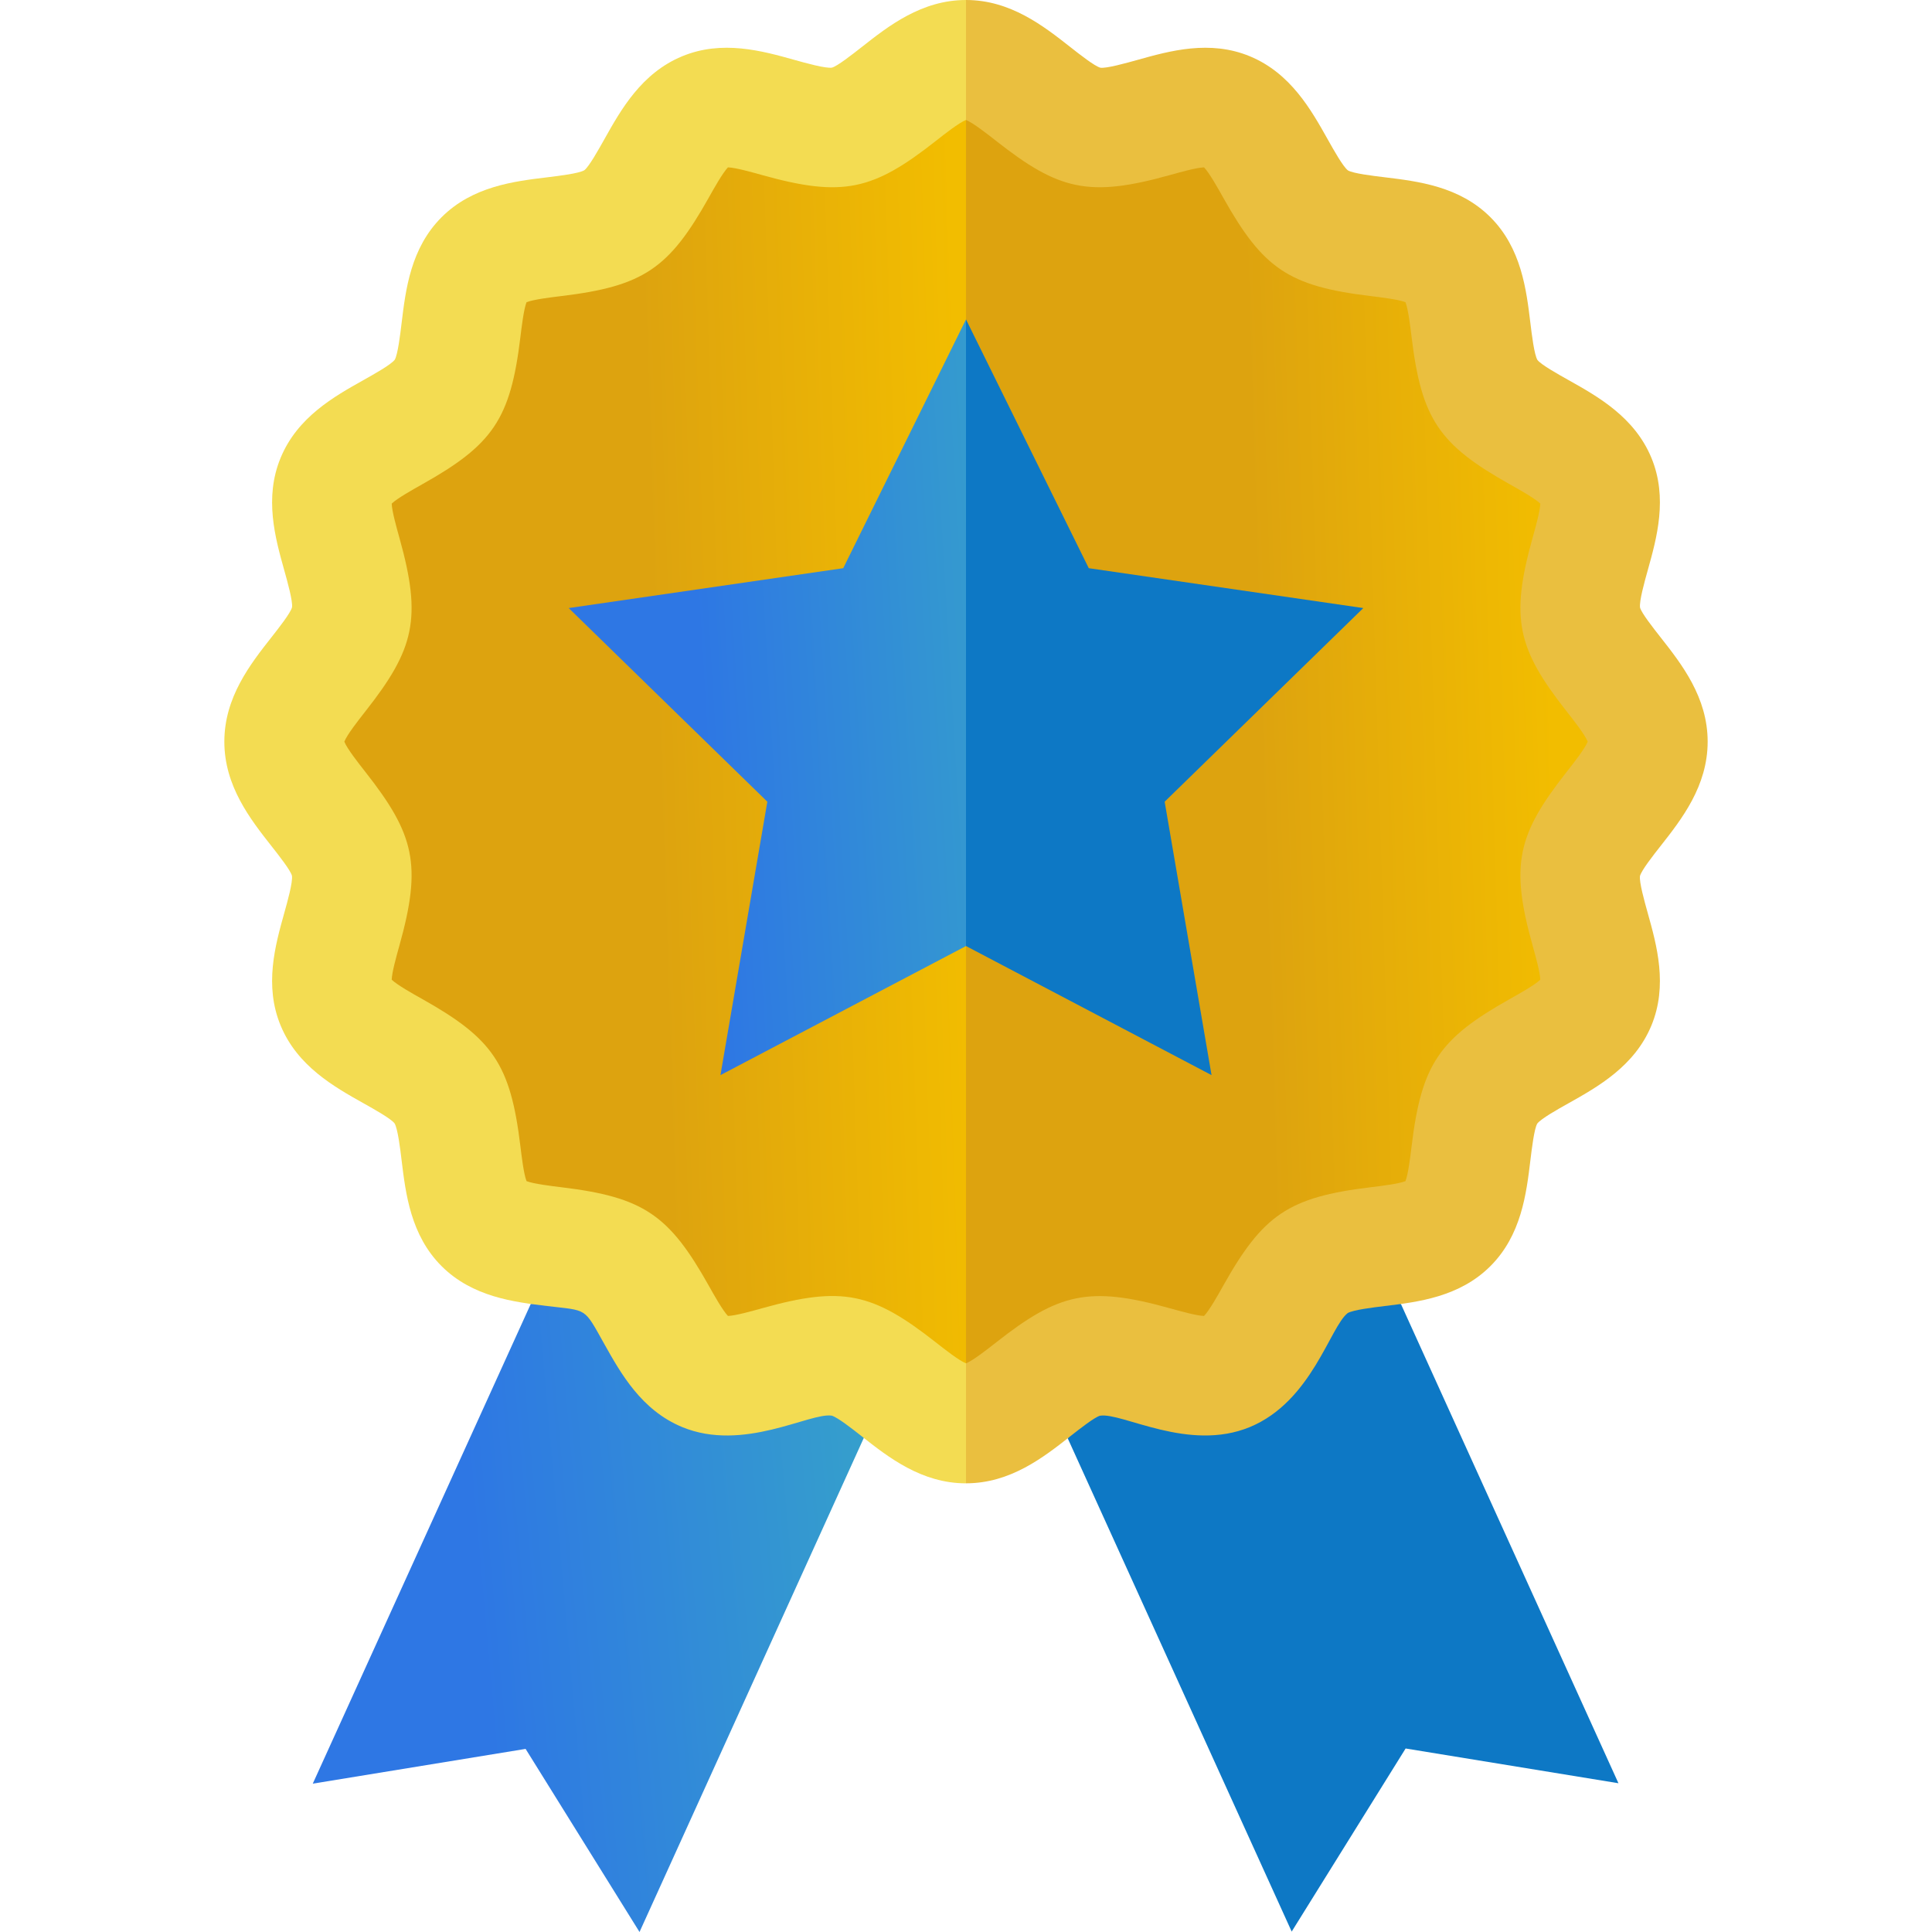
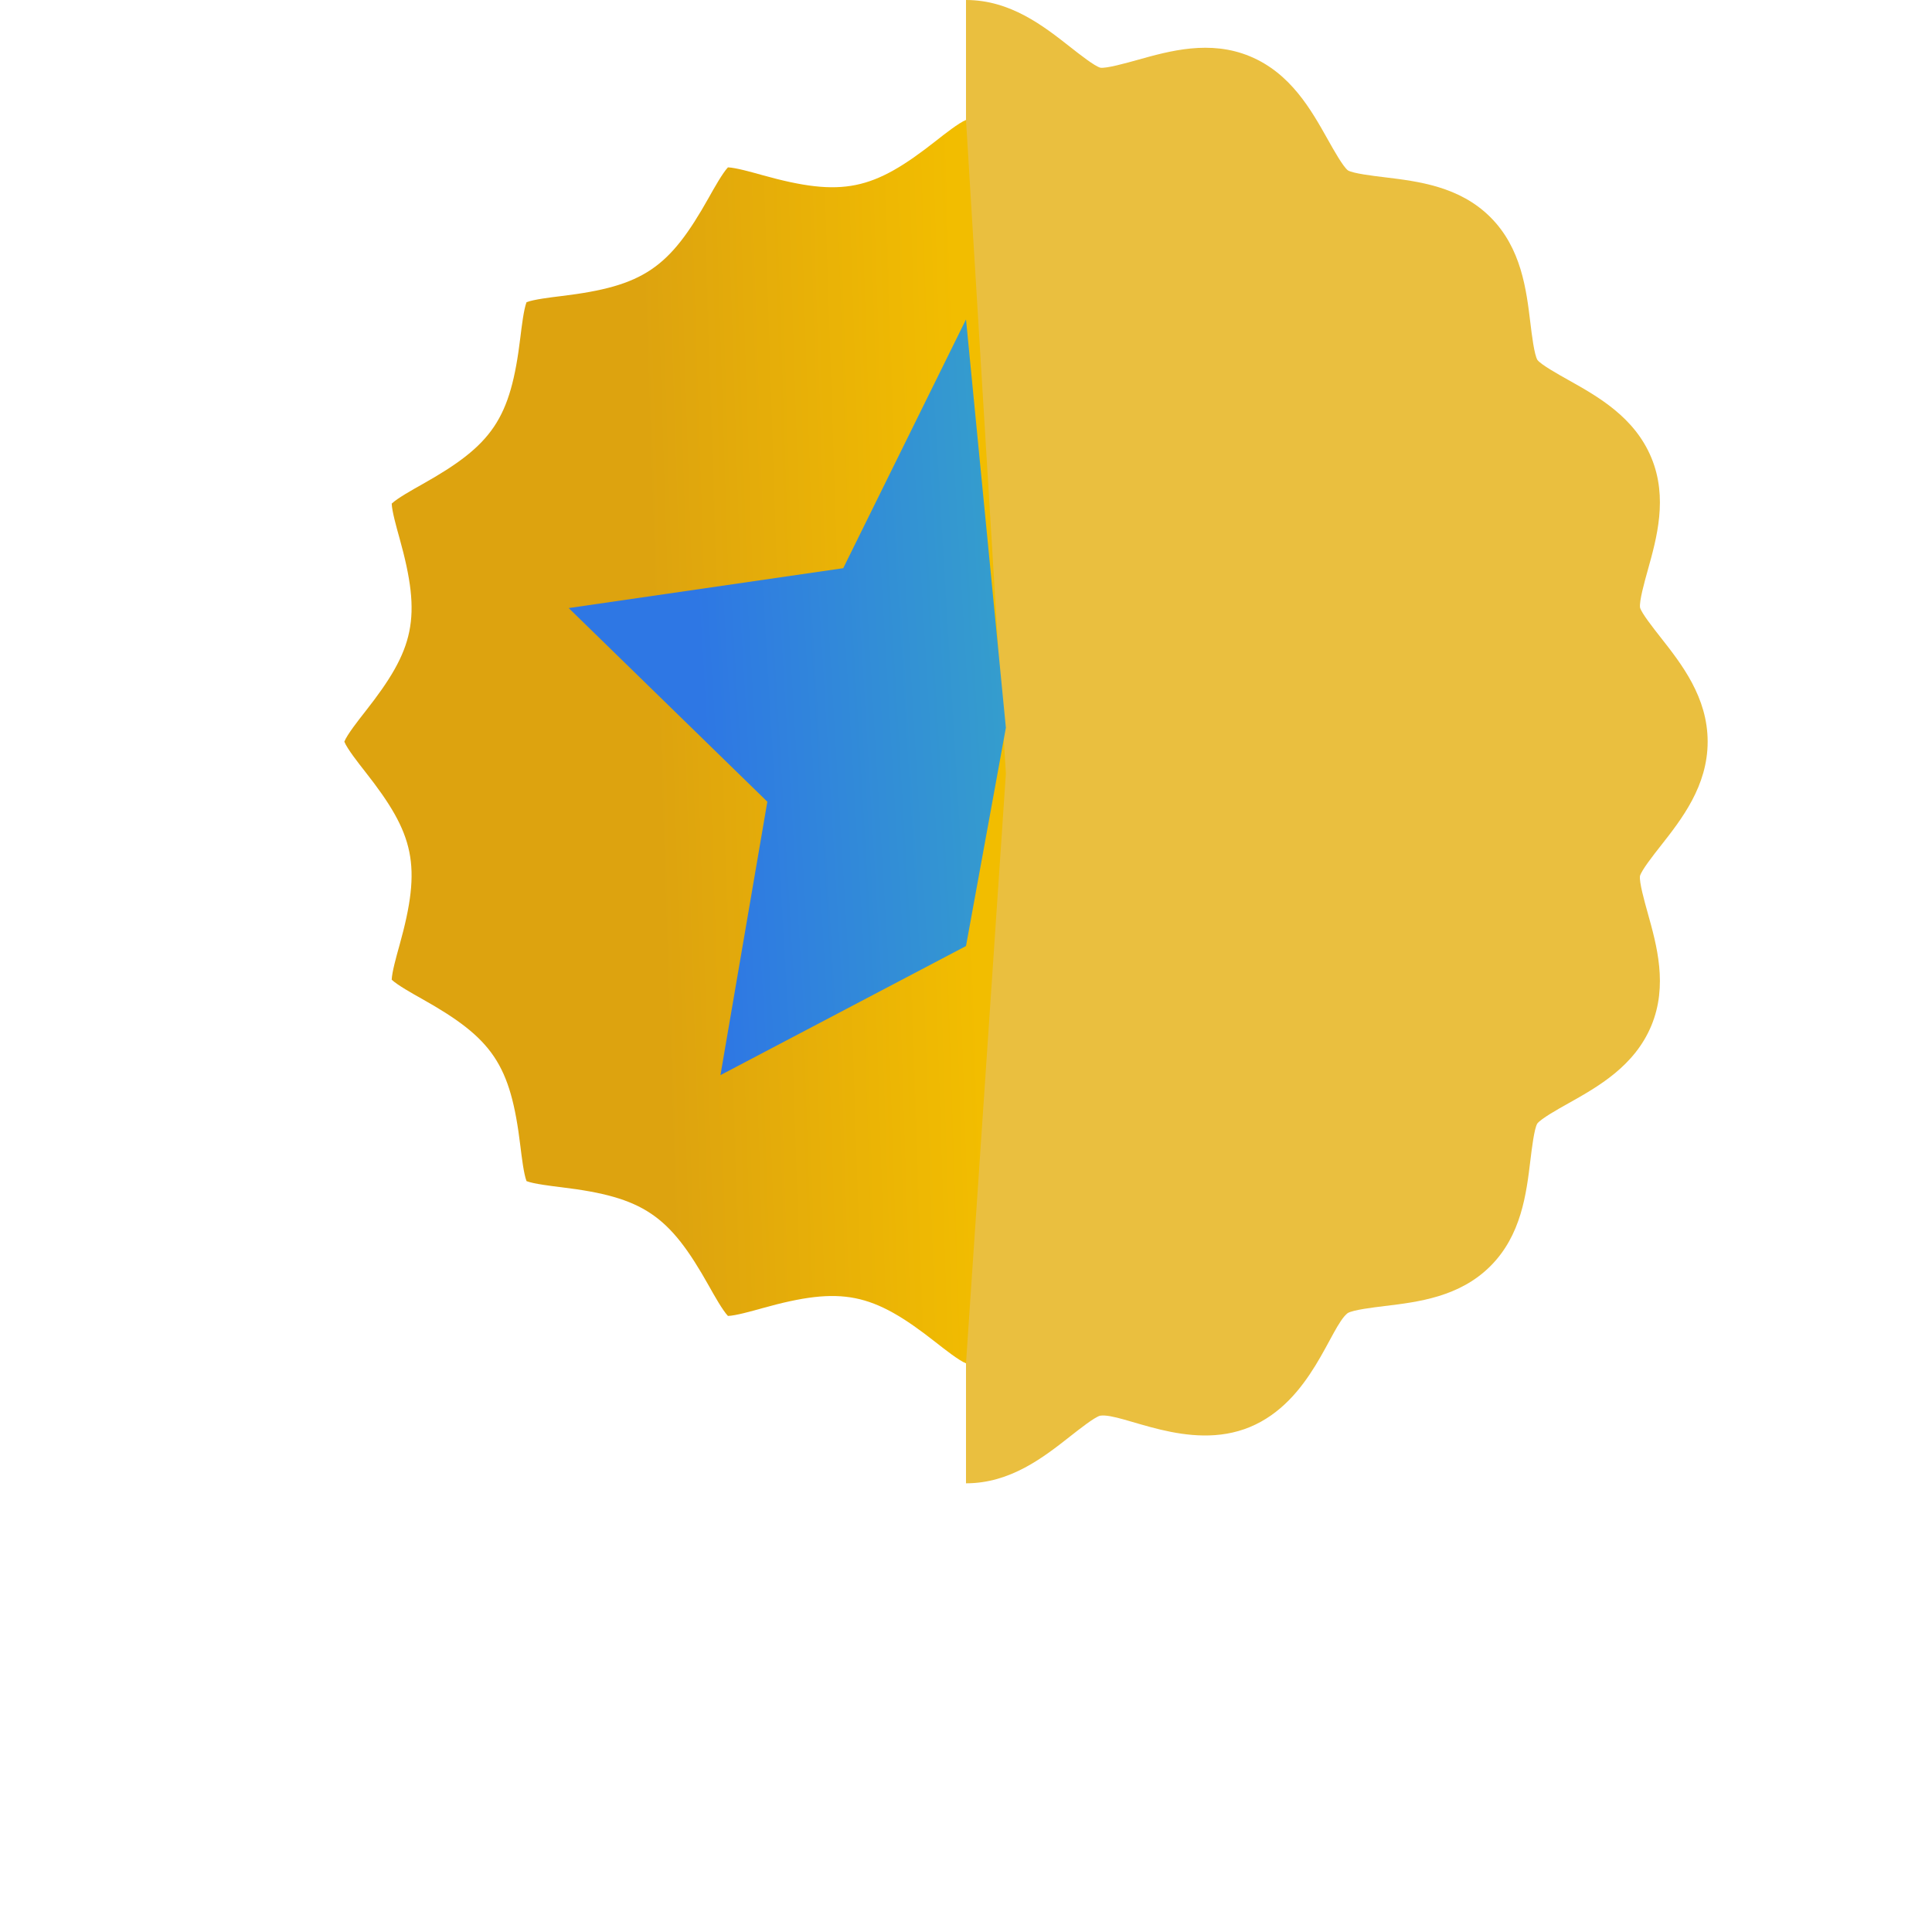
<svg xmlns="http://www.w3.org/2000/svg" width="75" height="75" viewBox="0 0 75 75" fill="none">
  <g clip-path="url(#clip0_2388_30159)">
-     <path d="M41.449 55.835L50.143 74.984L54.566 67.876L62.828 69.225L54.383 50.62L51.896 50.114L43.943 52.319L41.449 55.835Z" fill="#0D78C5" />
-     <path d="M20.605 50.618L12.142 69.241L20.404 67.892L24.826 75L33.533 55.82V54.061L25.504 50.288L20.605 50.618Z" fill="url(#paint0_linear_2388_30159)" />
-     <path d="M33.453 1.826C33.079 2.119 32.514 2.563 32.298 2.625C32.053 2.664 31.294 2.452 30.84 2.325C29.59 1.975 28.035 1.54 26.479 2.186C24.9 2.841 24.103 4.261 23.463 5.403C23.225 5.827 22.866 6.468 22.683 6.609C22.472 6.734 21.703 6.827 21.244 6.883C19.95 7.039 18.341 7.234 17.142 8.433C15.942 9.632 15.748 11.242 15.591 12.535C15.536 12.995 15.442 13.764 15.324 13.965C15.177 14.157 14.536 14.516 14.112 14.754C12.97 15.394 11.549 16.191 10.895 17.77C10.249 19.327 10.684 20.882 11.033 22.131C11.16 22.585 11.372 23.344 11.336 23.577C11.272 23.806 10.828 24.37 10.534 24.744C9.721 25.779 8.709 27.067 8.709 28.791C8.709 30.516 9.721 31.804 10.534 32.839C10.828 33.212 11.272 33.777 11.333 33.993C11.372 34.239 11.16 34.998 11.033 35.451C10.684 36.701 10.249 38.256 10.895 39.813C11.549 41.391 12.97 42.188 14.112 42.829C14.536 43.066 15.176 43.426 15.317 43.609C15.442 43.819 15.536 44.588 15.591 45.048C15.748 46.341 15.942 47.951 17.141 49.15C18.341 50.349 19.95 50.544 21.244 50.7C22.821 50.891 22.65 50.731 23.462 52.179C24.103 53.321 24.9 54.742 26.479 55.397C28.854 56.382 31.438 54.827 32.286 54.955C32.514 55.019 33.079 55.463 33.453 55.757C34.487 56.571 35.775 57.583 37.5 57.583L39.048 31.268L37.5 0C35.775 8.93669e-05 34.487 1.012 33.453 1.826Z" fill="#F3DC52" />
    <path d="M64.466 32.838C65.279 31.804 66.291 30.516 66.291 28.791C66.291 27.066 65.279 25.779 64.466 24.744C64.172 24.37 63.728 23.805 63.667 23.59C63.628 23.344 63.84 22.585 63.967 22.131C64.316 20.882 64.751 19.327 64.106 17.77C63.451 16.191 62.03 15.394 60.888 14.754C60.464 14.516 59.824 14.157 59.683 13.974C59.557 13.763 59.465 12.994 59.409 12.535C59.253 11.242 59.058 9.632 57.859 8.433C56.66 7.233 55.05 7.039 53.756 6.882C53.297 6.827 52.528 6.734 52.327 6.615C52.135 6.468 51.776 5.827 51.538 5.403C50.897 4.262 50.1 2.84 48.522 2.186C46.965 1.54 45.41 1.975 44.16 2.325C43.707 2.451 42.949 2.664 42.714 2.628C42.486 2.563 41.921 2.119 41.547 1.825C40.513 1.012 39.225 0 37.5 0V57.582C39.225 57.582 40.513 56.57 41.547 55.757C41.921 55.463 42.486 55.019 42.702 54.958C43.563 54.821 46.141 56.383 48.522 55.397C50.923 54.401 51.632 51.502 52.317 50.974C52.528 50.849 53.297 50.756 53.756 50.7C55.05 50.544 56.659 50.349 57.858 49.15C59.058 47.95 59.253 46.341 59.409 45.047C59.465 44.588 59.557 43.819 59.676 43.618C59.824 43.426 60.464 43.066 60.888 42.829C62.03 42.188 63.451 41.391 64.106 39.813C64.751 38.256 64.316 36.701 63.967 35.451C63.84 34.998 63.628 34.239 63.664 34.005C63.728 33.777 64.172 33.212 64.466 32.838Z" fill="#EABF3F" />
    <path d="M36.323 5.476C33.9 7.381 32.727 7.674 29.589 6.797C29.168 6.679 28.552 6.507 28.259 6.497C28.052 6.714 27.719 7.307 27.513 7.675C25.975 10.416 24.985 11.107 21.801 11.492C21.386 11.543 20.718 11.623 20.44 11.731C20.332 12.009 20.252 12.677 20.201 13.092C19.817 16.274 19.127 17.265 16.384 18.804C16.016 19.01 15.423 19.343 15.206 19.55C15.216 19.843 15.388 20.459 15.506 20.88C16.383 24.018 16.09 25.191 14.185 27.614C13.915 27.958 13.474 28.518 13.367 28.791C13.474 29.064 13.915 29.624 14.185 29.968C16.09 32.391 16.383 33.564 15.506 36.702C15.388 37.123 15.216 37.739 15.206 38.032C15.423 38.239 16.016 38.572 16.384 38.778C19.131 40.319 19.817 41.313 20.201 44.49C20.252 44.905 20.332 45.573 20.44 45.851C20.718 45.959 21.386 46.039 21.801 46.09C24.991 46.475 25.978 47.171 27.513 49.907C27.719 50.275 28.052 50.868 28.259 51.085C28.552 51.075 29.168 50.903 29.589 50.785C32.693 49.917 33.868 50.176 36.323 52.106C36.667 52.377 37.227 52.817 37.5 52.924L39.048 30.029L37.5 4.657C37.227 4.765 36.667 5.205 36.323 5.476Z" fill="url(#paint1_linear_2388_30159)" />
-     <path d="M60.815 29.968C61.086 29.624 61.526 29.064 61.634 28.791C61.526 28.518 61.086 27.958 60.815 27.614C58.911 25.191 58.617 24.018 59.495 20.88C59.612 20.459 59.785 19.843 59.794 19.55C59.578 19.343 58.985 19.01 58.617 18.804C55.875 17.266 55.184 16.276 54.799 13.092C54.749 12.677 54.668 12.009 54.561 11.731C54.282 11.623 53.614 11.543 53.199 11.492C50.023 11.109 49.029 10.424 47.487 7.675C47.281 7.307 46.949 6.714 46.741 6.497C46.448 6.507 45.833 6.679 45.411 6.797C42.267 7.676 41.096 7.377 38.678 5.476C38.333 5.206 37.773 4.765 37.5 4.658V52.925C37.773 52.817 38.333 52.377 38.678 52.106C41.095 50.206 42.267 49.907 45.411 50.786C45.833 50.904 46.448 51.076 46.741 51.085C46.949 50.869 47.281 50.276 47.487 49.908C49.026 47.166 50.016 46.475 53.199 46.09C53.614 46.04 54.282 45.959 54.56 45.852C54.668 45.574 54.749 44.905 54.799 44.49C55.184 41.307 55.875 40.316 58.616 38.779C58.984 38.572 59.578 38.24 59.794 38.032C59.785 37.74 59.612 37.124 59.495 36.702C58.617 33.564 58.91 32.391 60.815 29.968Z" fill="url(#paint2_linear_2388_30159)" />
    <path d="M32.734 22.057L22.077 23.605L29.788 31.122L27.968 41.736L37.5 36.725L39.048 28.25L37.5 12.4L32.734 22.057Z" fill="url(#paint3_linear_2388_30159)" />
-     <path d="M52.923 23.605L42.266 22.057L37.5 12.4V12.4V36.725V36.725L47.032 41.736L45.212 31.122L52.923 23.605Z" fill="#0D78C5" />
  </g>
  <defs>
    <linearGradient id="paint0_linear_2388_30159" x1="33.252" y1="51.832" x2="17.802" y2="53.207" gradientUnits="userSpaceOnUse">
      <stop stop-color="#359FCC" />
      <stop offset="1" stop-color="#2E77E4" />
    </linearGradient>
    <linearGradient id="paint1_linear_2388_30159" x1="36.891" y1="4.657" x2="24.64" y2="5.058" gradientUnits="userSpaceOnUse">
      <stop stop-color="#F2BD00" />
      <stop offset="1" stop-color="#DDA30F" />
    </linearGradient>
    <linearGradient id="paint2_linear_2388_30159" x1="59.606" y1="4.658" x2="48.093" y2="5.012" gradientUnits="userSpaceOnUse">
      <stop stop-color="#F2BD00" />
      <stop offset="1" stop-color="#DDA30F" />
    </linearGradient>
    <linearGradient id="paint3_linear_2388_30159" x1="38.825" y1="14.233" x2="26.514" y2="14.966" gradientUnits="userSpaceOnUse">
      <stop stop-color="#359FCC" />
      <stop offset="1" stop-color="#2E77E4" />
    </linearGradient>
    <clipPath id="clip0_2388_30159">
      <rect width="75" height="75" fill="white" />
    </clipPath>
  </defs>
</svg>